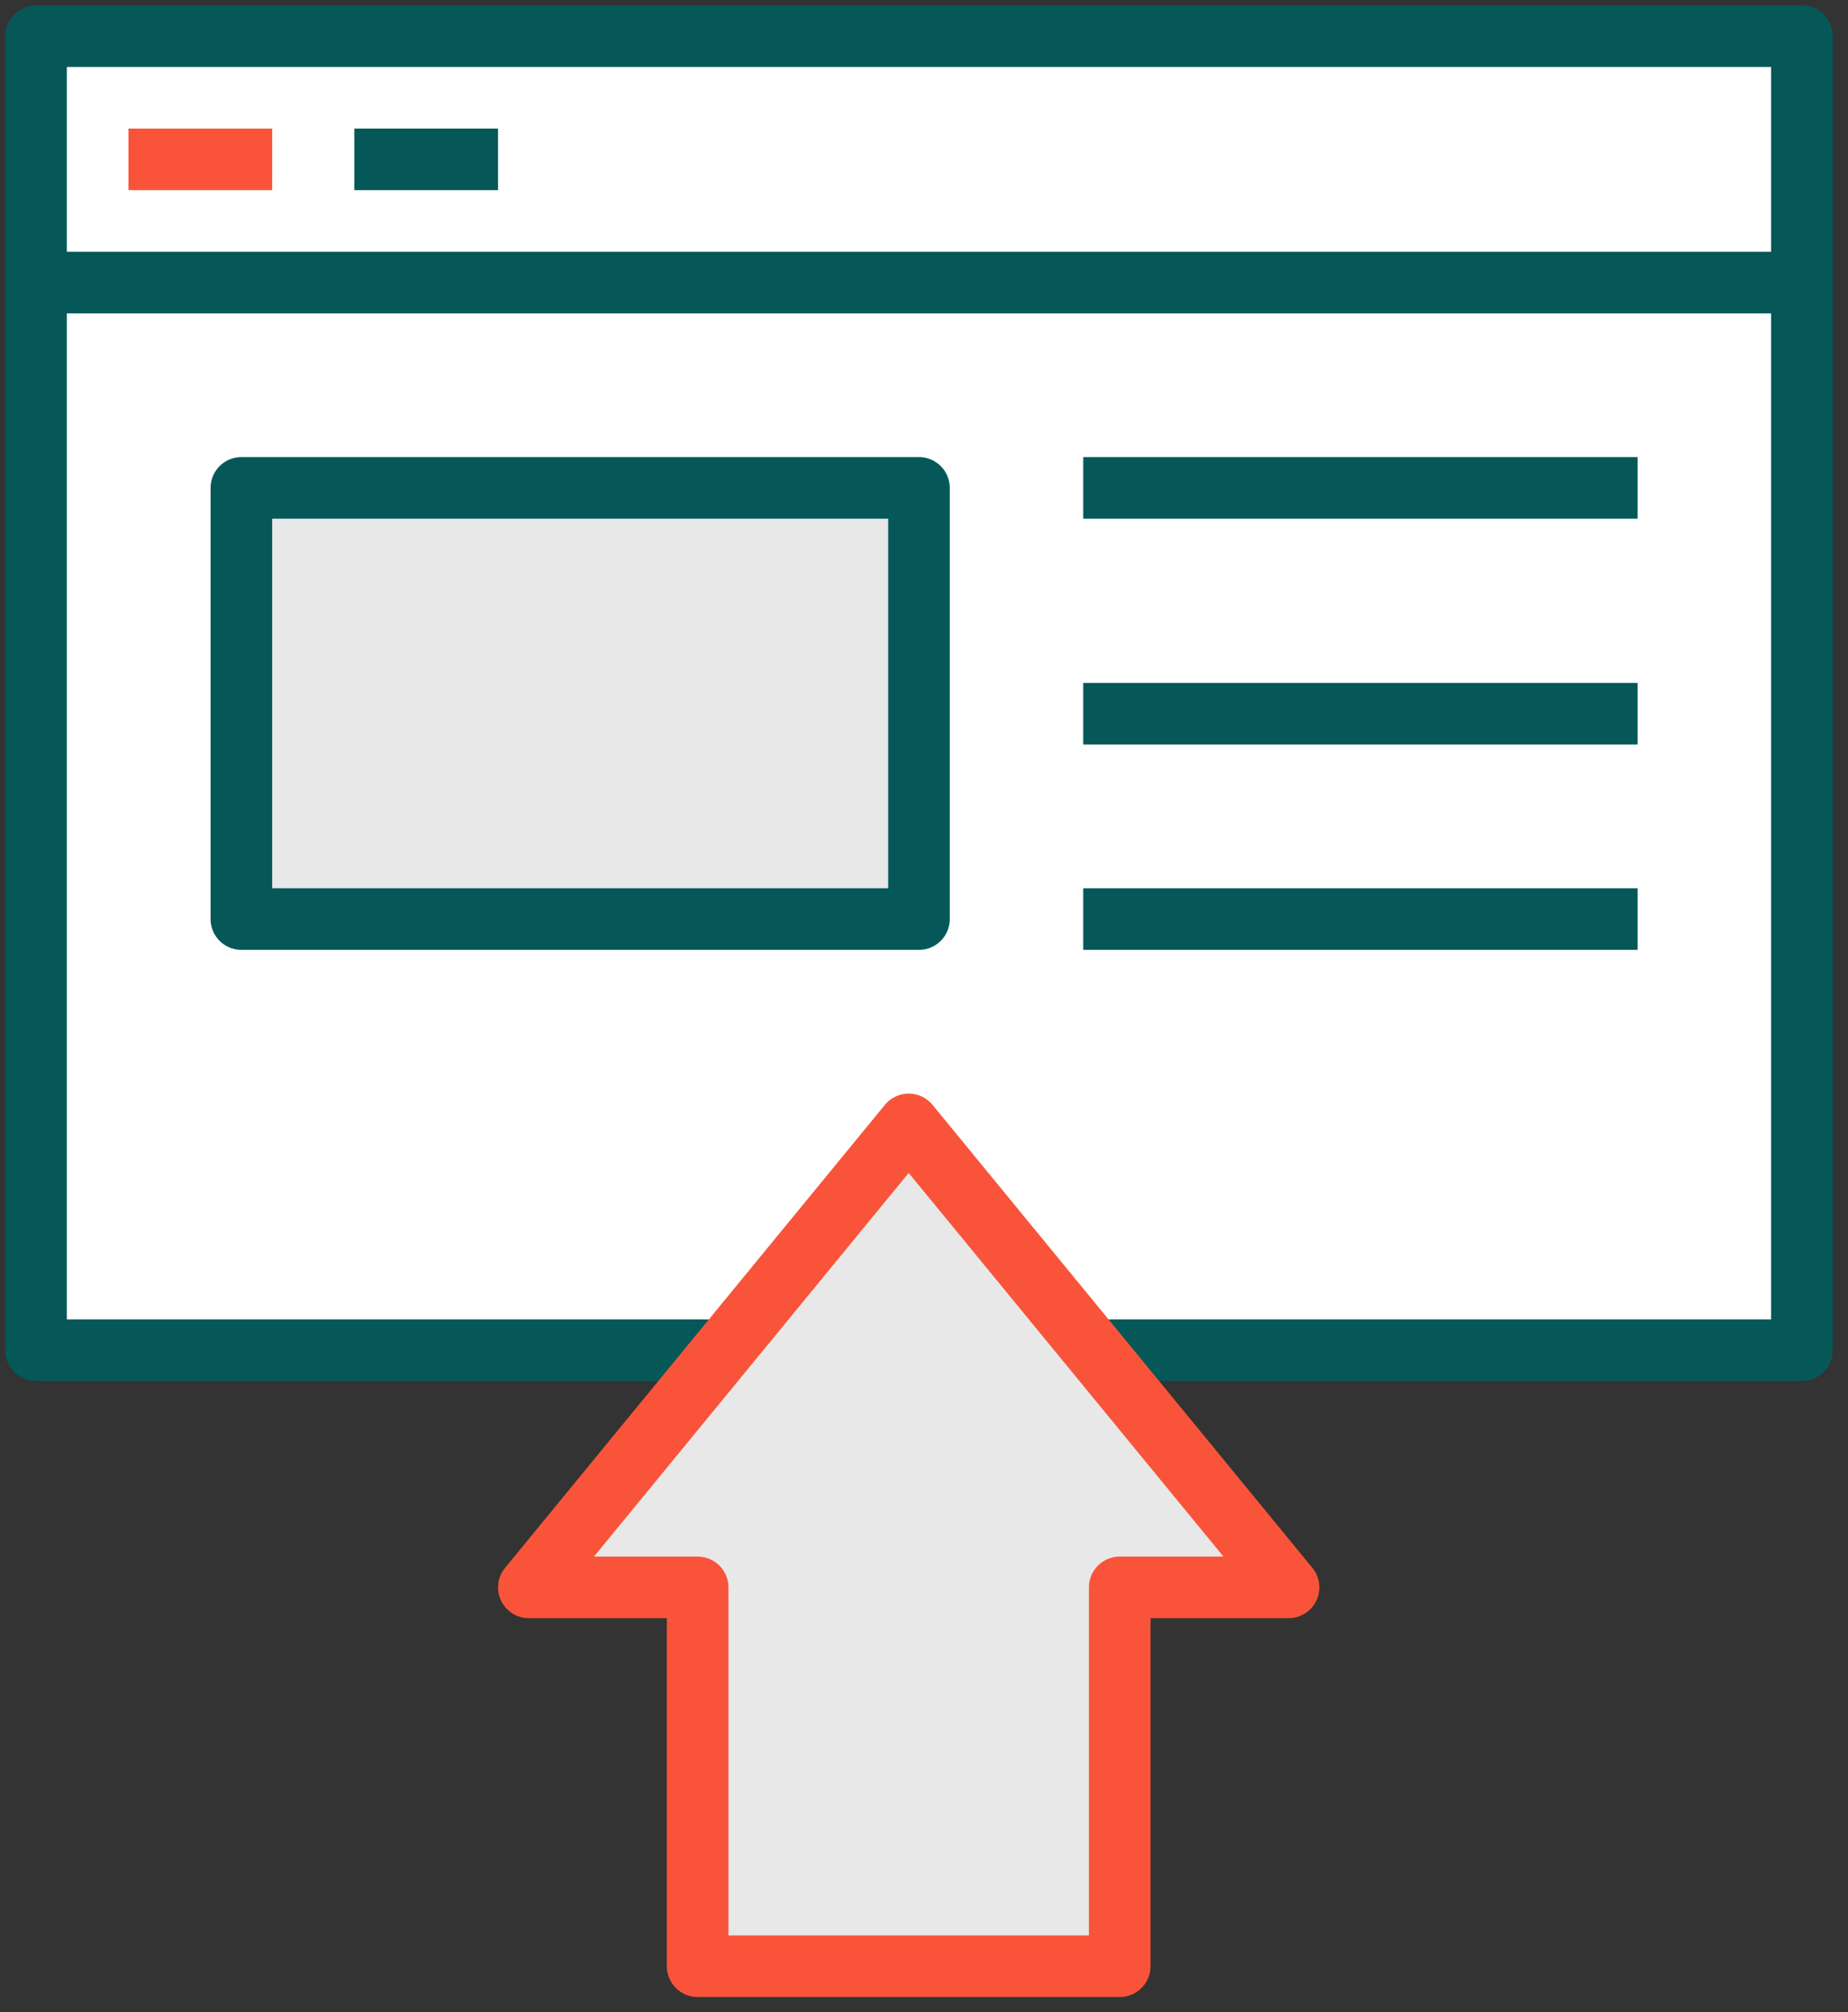
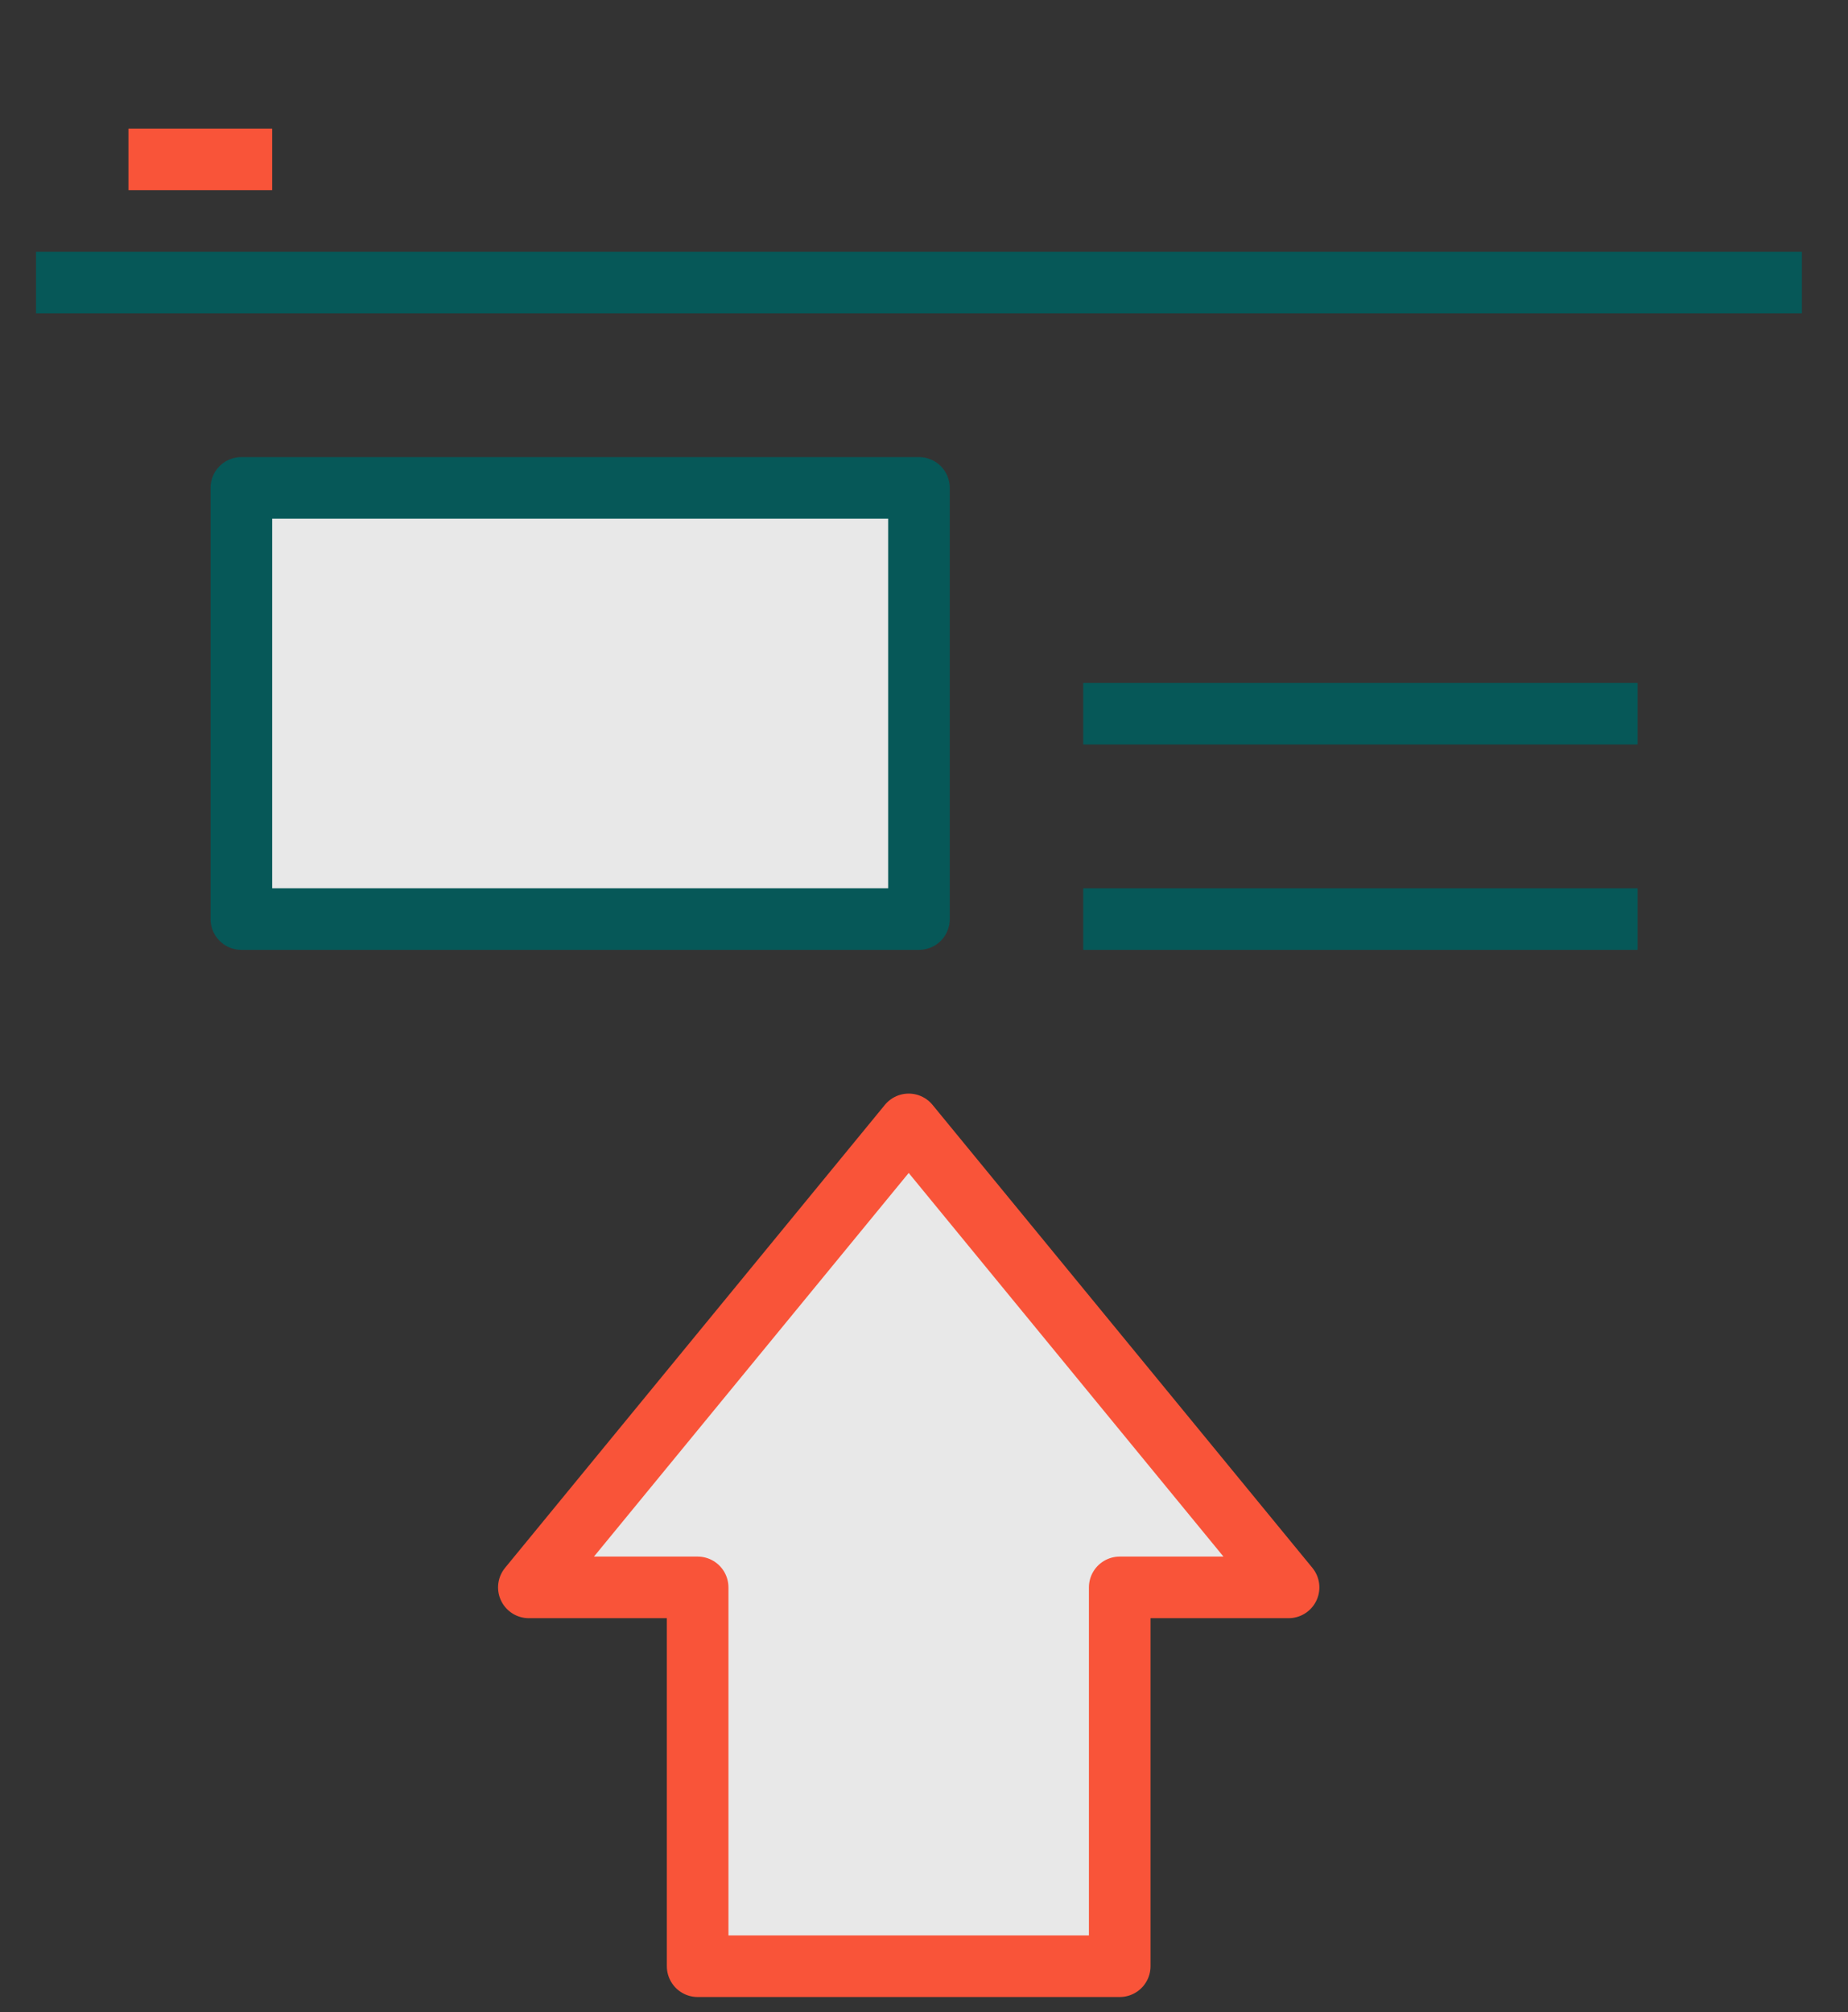
<svg xmlns="http://www.w3.org/2000/svg" width="90" height="98" viewBox="0 0 90 98" fill="none">
  <rect x="0" y="0" width="90" height="98" fill="#333333" stroke="none" />
-   <path d="M37.035 65.762H1.755V1.762H87.755V65.762H53.131" fill="white" />
-   <path d="M37.035 65.762H1.755V1.762H87.755V65.762H53.131" stroke="#065858" stroke-width="3" stroke-linejoin="round" />
  <path d="M1.755 13.762H87.755" stroke="#065858" stroke-width="3" stroke-linejoin="round" />
  <path d="M7.755 7.762H11.755" stroke="#F95439" stroke-width="3" stroke-linecap="square" stroke-linejoin="round" />
-   <path d="M18.756 7.762H22.756" stroke="#065858" stroke-width="3" stroke-linecap="square" stroke-linejoin="round" />
  <path d="M44.755 23.762H11.755V44.762H44.755V23.762Z" fill="#E8E8E8" stroke="#065858" stroke-width="3" stroke-linecap="square" stroke-linejoin="round" />
-   <path d="M52.755 23.762H79.755" stroke="#065858" stroke-width="3" stroke-linejoin="round" />
  <path d="M52.755 34.762H79.755" stroke="#065858" stroke-width="3" stroke-linejoin="round" />
  <path d="M52.755 44.762H79.755" stroke="#065858" stroke-width="3" stroke-linejoin="round" />
  <path d="M54.532 95.762V77.312H62.755L44.255 54.762L25.756 77.312H33.976V95.762H54.532Z" fill="#E8E8E8" stroke="#F95439" stroke-width="3" stroke-linejoin="round" />
</svg>